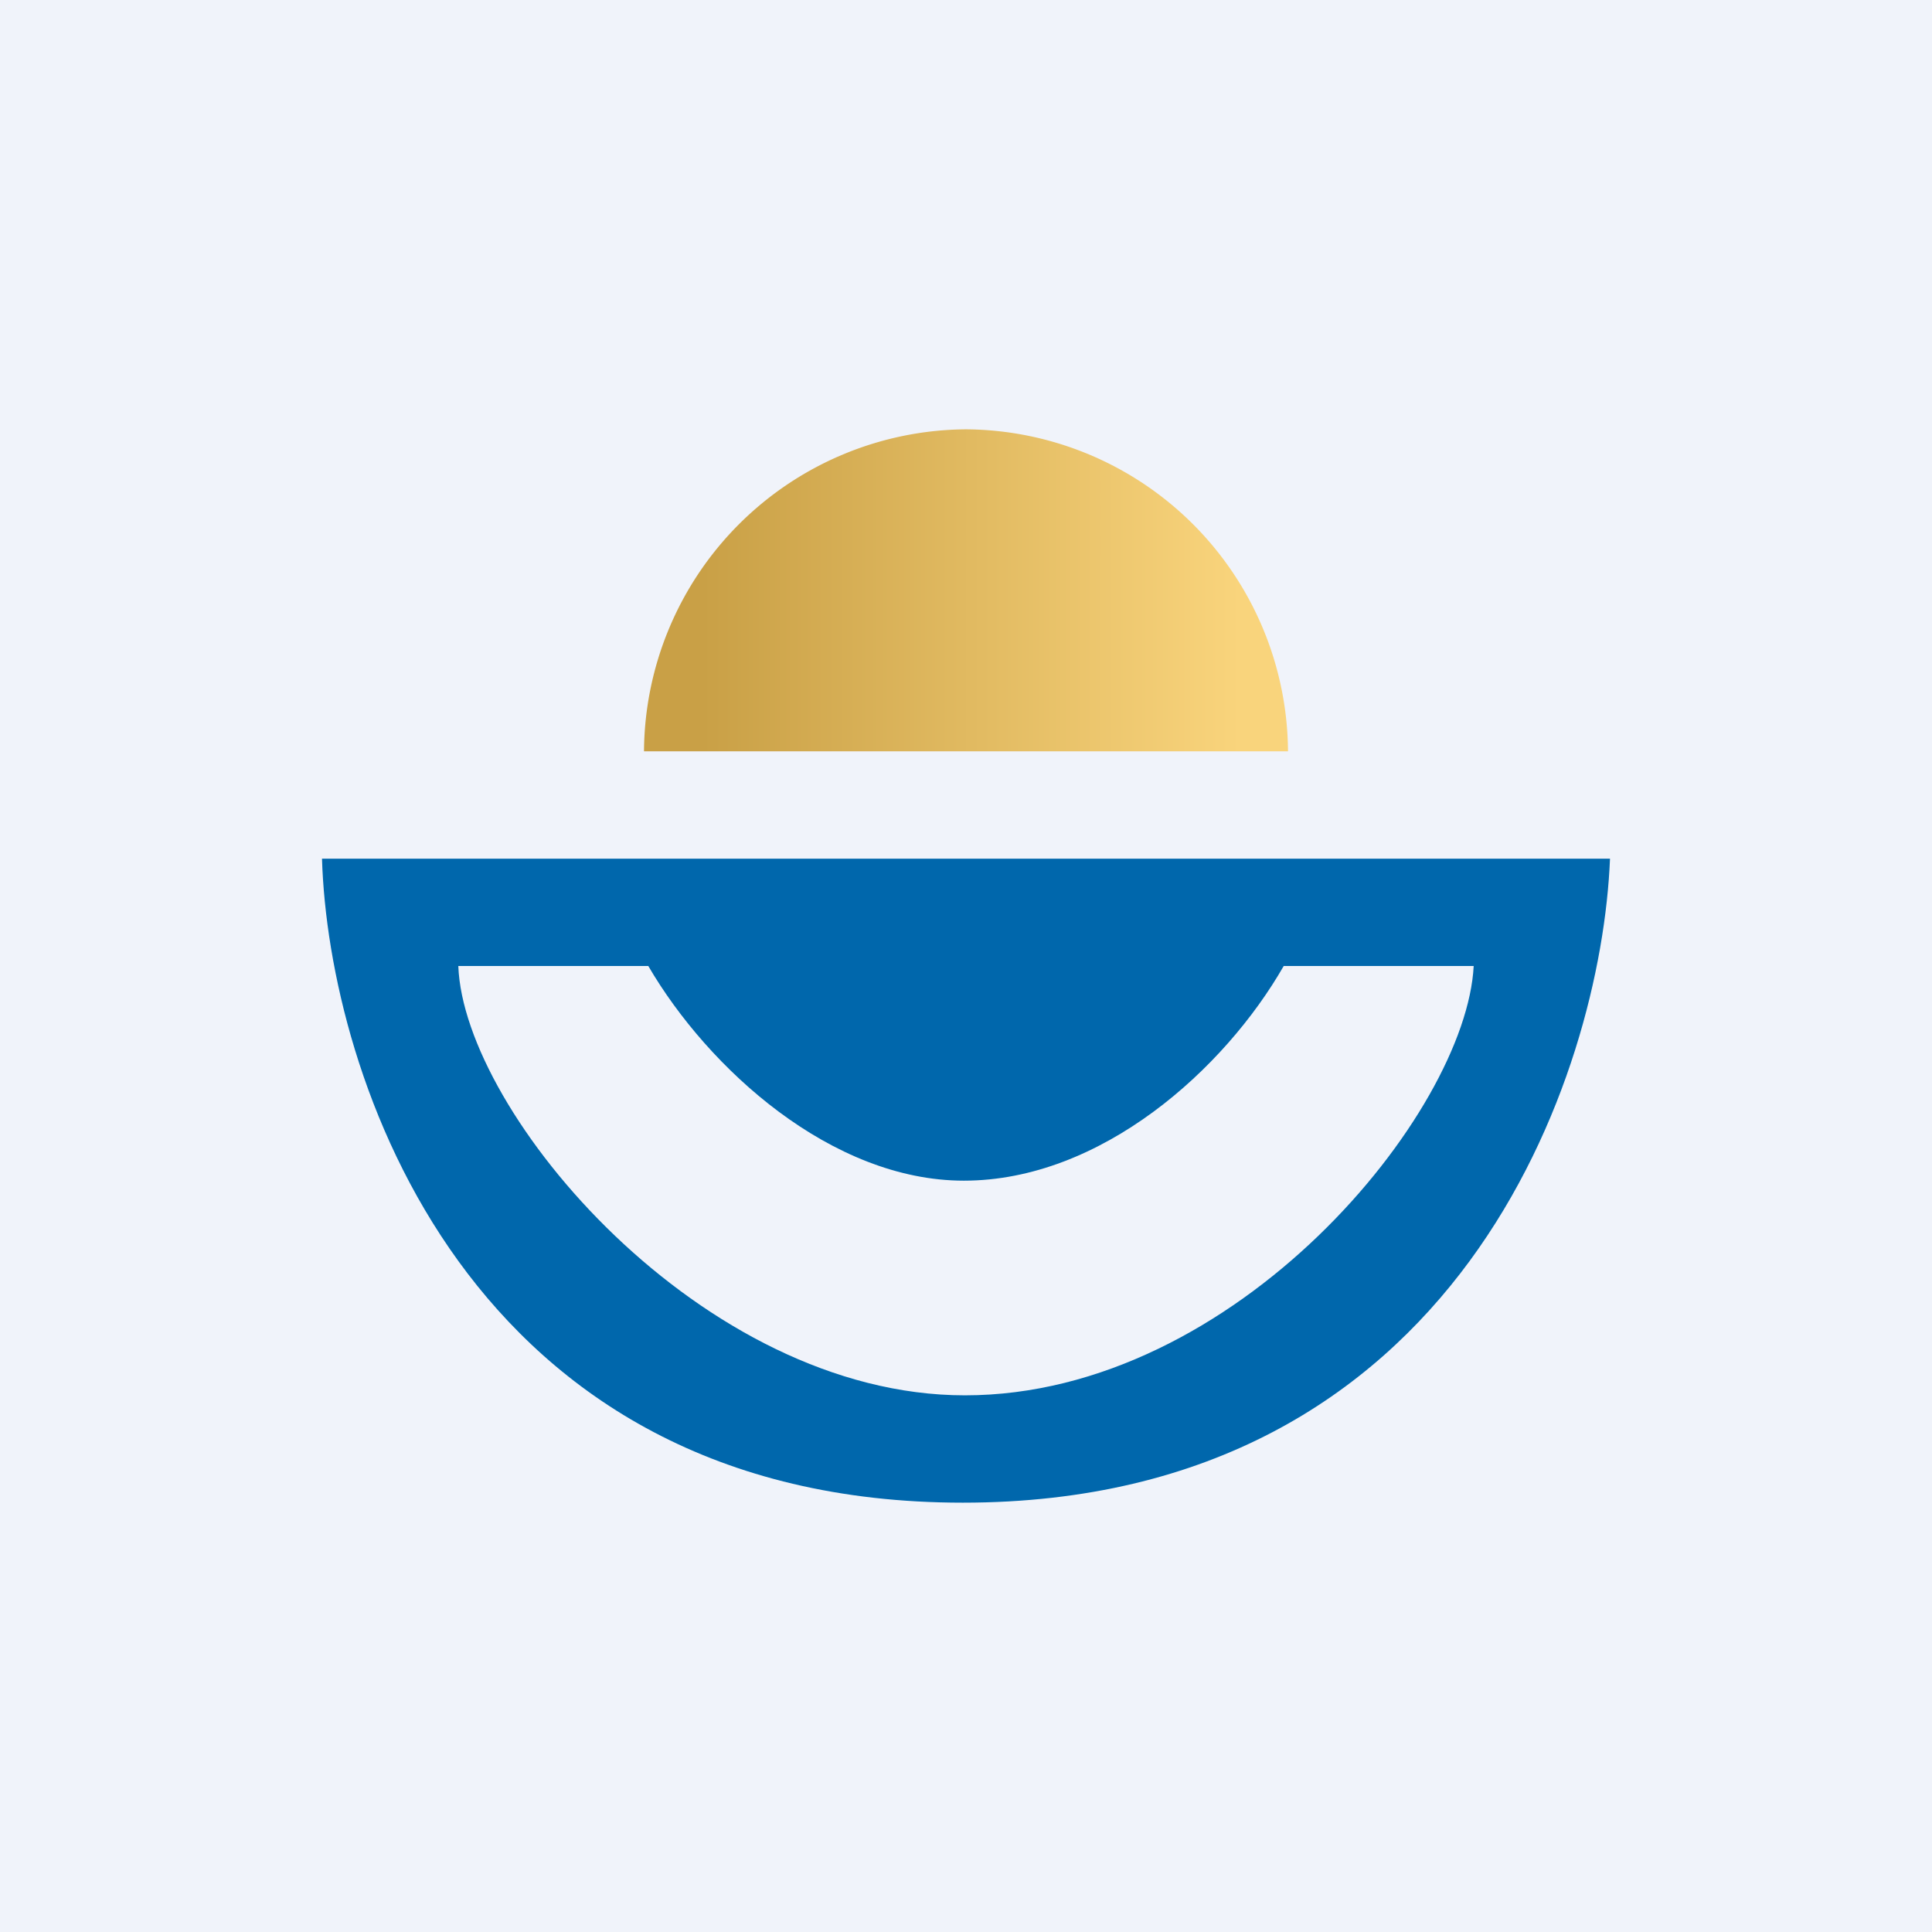
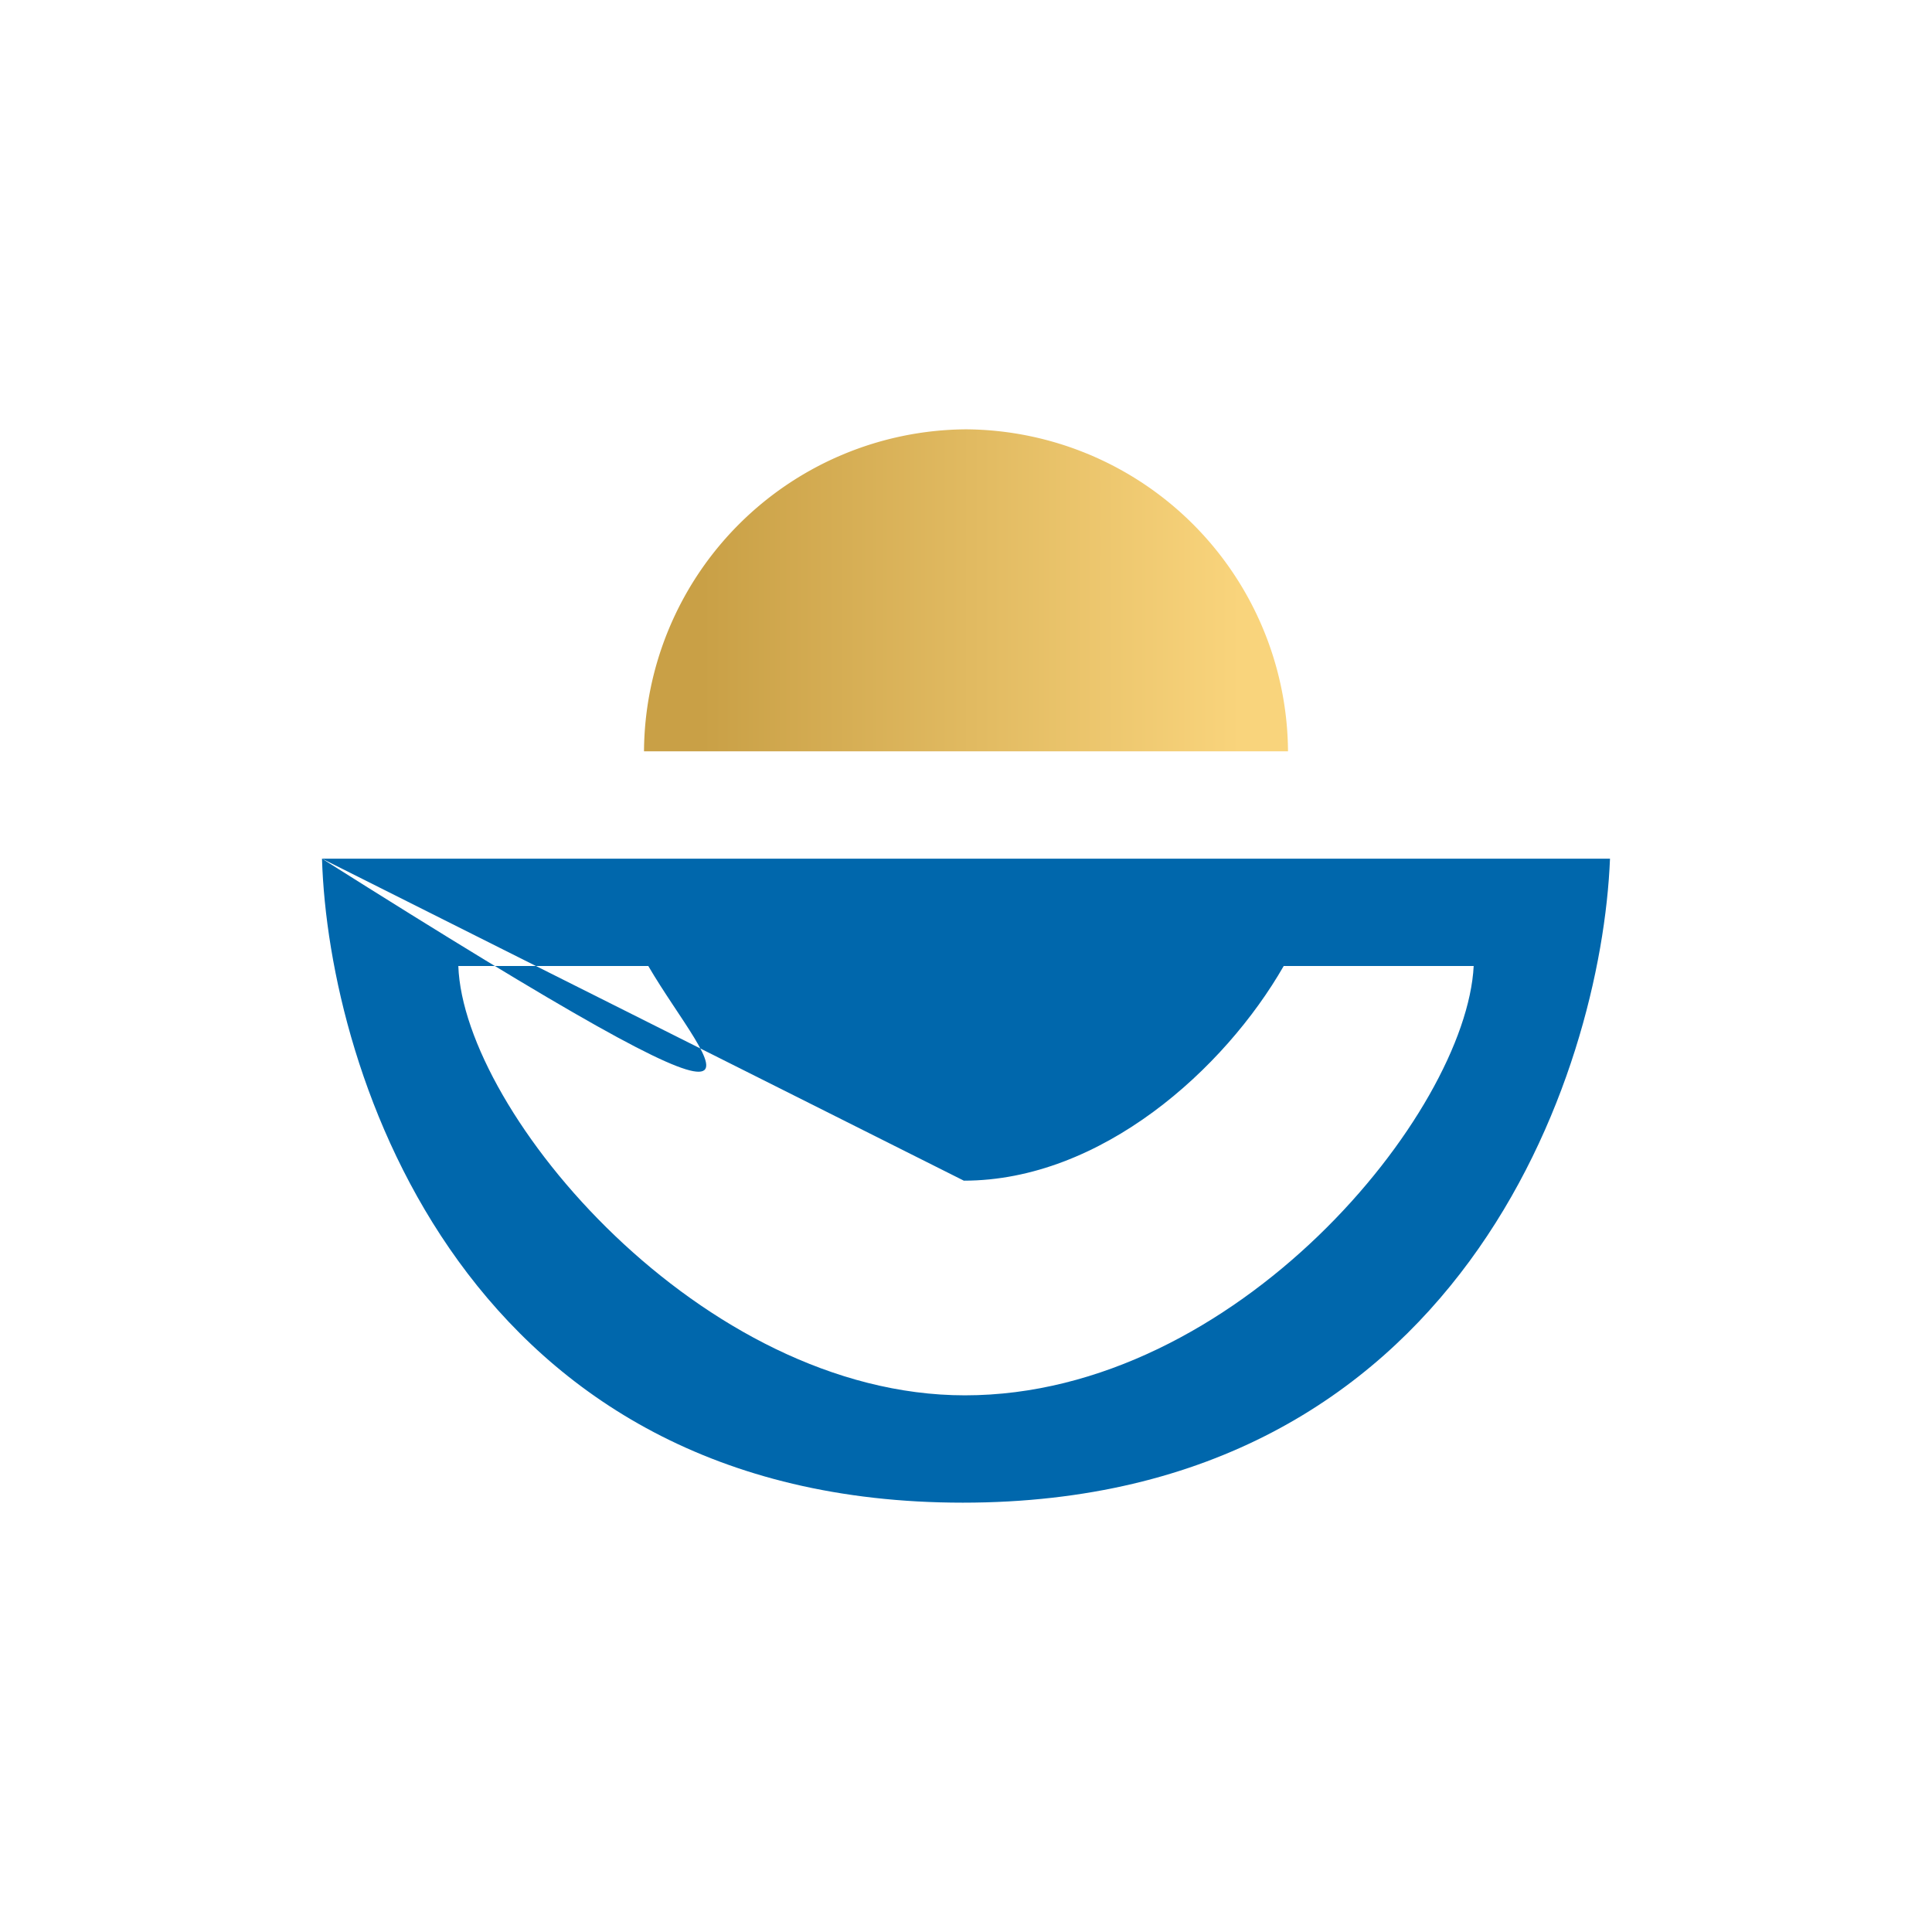
<svg xmlns="http://www.w3.org/2000/svg" width="18" height="18" viewBox="0 0 18 18">
-   <path fill="#F0F3FA" d="M0 0h18v18H0z" />
-   <path d="M3 8h12c-.08 2-1.4 6-6.03 6C4.34 14 3.06 10 3 8Zm5.98 3C7.75 11 6.6 9.96 6.04 9H4.27c.05 1.37 2.27 4 4.72 4 2.53 0 4.67-2.63 4.74-4h-1.77c-.55.96-1.7 2-2.98 2Z" fill="#0067AC" />
+   <path d="M3 8h12c-.08 2-1.4 6-6.03 6C4.34 14 3.06 10 3 8ZC7.75 11 6.6 9.96 6.04 9H4.27c.05 1.37 2.27 4 4.72 4 2.53 0 4.67-2.63 4.74-4h-1.77c-.55.96-1.7 2-2.98 2Z" fill="#0067AC" />
  <path d="M6 7h6a3.02 3.02 0 0 0-3-3 3.02 3.02 0 0 0-3 3Z" fill="url(#aowuoqrhe)" />
  <defs>
    <linearGradient id="aowuoqrhe" x1="6.54" y1="6.49" x2="11.56" y2="6.49" gradientUnits="userSpaceOnUse">
      <stop stop-color="#C9A046" />
      <stop offset="1" stop-color="#F9D47C" />
    </linearGradient>
  </defs>
</svg>